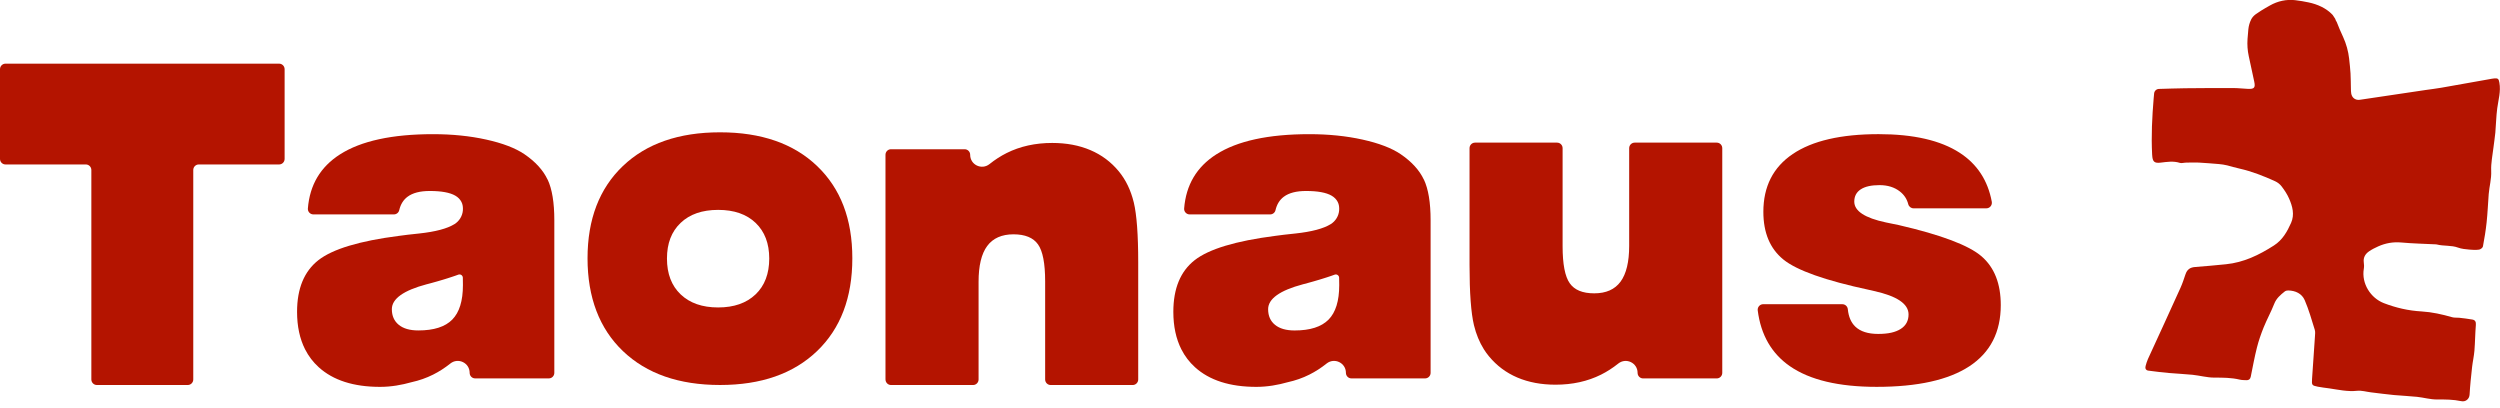
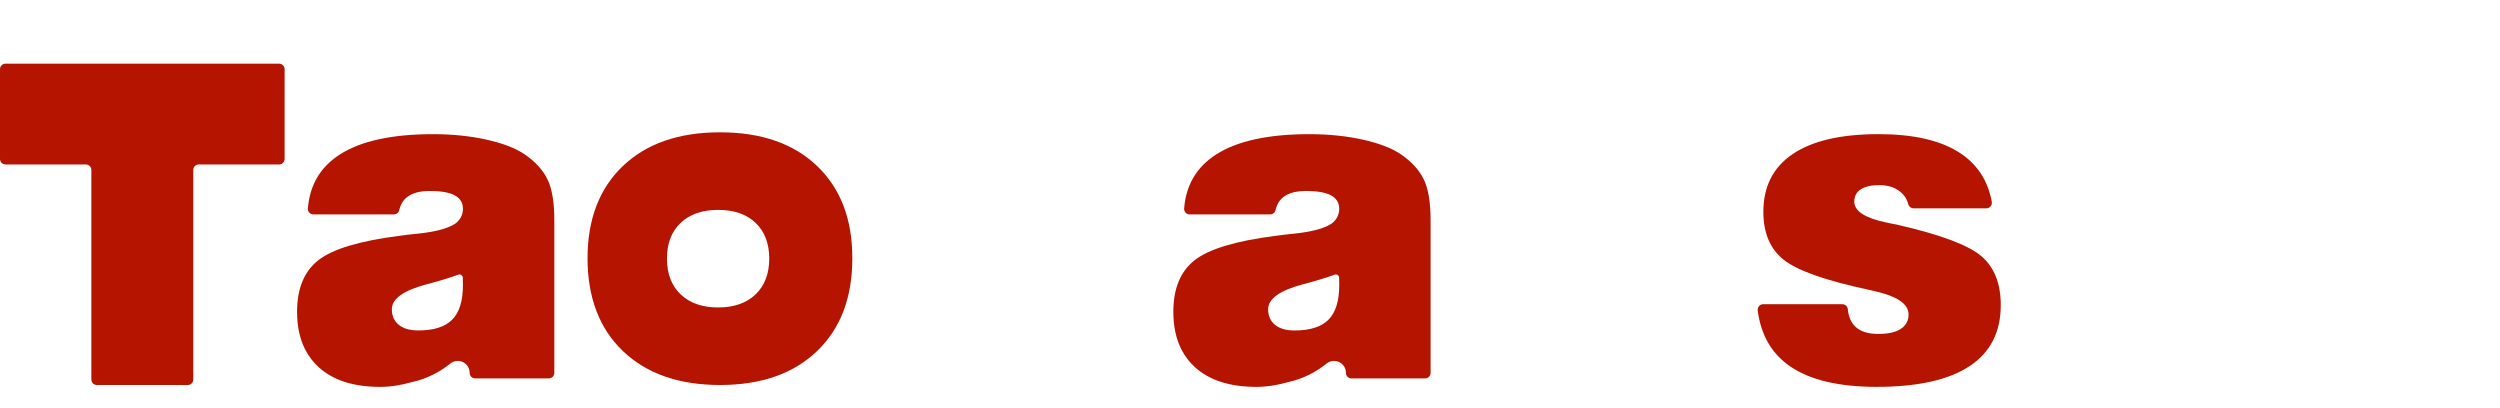
<svg xmlns="http://www.w3.org/2000/svg" width="300" height="49" viewBox="0 0 300 49" fill="none">
  <g clip-path="url(#clip0_300_2804)">
    <path d="M65.71 21.554C65.177 20.418 64.243 19.397 62.917 18.494C61.833 17.765 60.31 17.183 58.356 16.751C56.401 16.316 54.267 16.1 51.958 16.1C47.046 16.1 43.322 16.912 40.79 18.532C38.45 20.03 37.168 22.194 36.945 25.017C36.916 25.402 37.223 25.729 37.606 25.729H47.266C47.571 25.729 47.837 25.522 47.907 25.224C48.069 24.52 48.403 23.983 48.907 23.607C49.528 23.145 50.415 22.918 51.572 22.918C52.967 22.918 53.988 23.105 54.635 23.478C54.968 23.671 55.215 23.922 55.374 24.232C55.534 24.538 55.569 24.894 55.546 25.236C55.496 25.919 55.111 26.541 54.533 26.897C53.661 27.434 52.254 27.808 50.308 28.018C49.29 28.123 48.481 28.217 47.878 28.304C43.136 28.912 39.914 29.884 38.206 31.221C36.501 32.558 35.648 34.623 35.648 37.417C35.648 39.154 35.97 40.652 36.608 41.916C36.608 41.916 36.614 41.925 36.617 41.93C37.029 42.742 37.571 43.454 38.25 44.068C39.981 45.638 42.432 46.424 45.604 46.424C46.953 46.424 48.214 46.193 49.386 45.863C50.302 45.662 51.166 45.358 51.976 44.952C52.692 44.593 53.379 44.152 54.035 43.627C54.974 42.876 56.358 43.536 56.358 44.742C56.358 45.11 56.653 45.408 57.019 45.408H65.858C66.224 45.408 66.519 45.11 66.519 44.742V26.433C66.519 24.316 66.252 22.69 65.719 21.554H65.71ZM51.207 34.112C51.416 34.056 51.622 34.001 51.822 33.948C51.886 33.931 51.947 33.913 52.01 33.895C52.144 33.858 52.277 33.822 52.405 33.785C52.477 33.764 52.547 33.744 52.619 33.723C52.735 33.688 52.851 33.656 52.965 33.621C53.034 33.601 53.104 33.58 53.173 33.56C53.286 33.525 53.397 33.493 53.504 33.458C53.568 33.437 53.629 33.42 53.693 33.399C53.811 33.361 53.93 33.323 54.043 33.285C54.087 33.271 54.133 33.256 54.177 33.242C54.333 33.189 54.484 33.139 54.629 33.09C54.661 33.078 54.687 33.069 54.719 33.058C54.818 33.023 54.91 32.99 55.006 32.955C55.258 32.865 55.528 33.043 55.54 33.315C55.548 33.513 55.551 33.814 55.551 34.214C55.551 36.106 55.125 37.484 54.273 38.351C53.42 39.218 52.063 39.653 50.201 39.653C49.183 39.653 48.4 39.428 47.849 38.976C47.298 38.526 47.022 37.901 47.022 37.101C47.022 35.852 48.417 34.853 51.21 34.109L51.207 34.112Z" fill="#B41400" />
    <path d="M10.962 45.536V20.401C10.962 20.033 10.666 19.735 10.301 19.735H0.661C0.296 19.735 0 19.437 0 19.069V8.304C0 7.937 0.296 7.639 0.661 7.639H33.492C33.858 7.639 34.154 7.937 34.154 8.304V19.069C34.154 19.437 33.858 19.735 33.492 19.735H23.853C23.487 19.735 23.192 20.033 23.192 20.401V45.536C23.192 45.904 22.896 46.201 22.53 46.201H11.623C11.258 46.201 10.962 45.904 10.962 45.536Z" fill="#B41400" />
    <path d="M211.585 36.506H221.083C221.422 36.506 221.706 36.766 221.738 37.105C221.828 38.004 222.124 38.699 222.629 39.187C223.241 39.776 224.16 40.071 225.381 40.071C226.602 40.071 227.454 39.873 228.084 39.473C228.713 39.073 229.026 38.492 229.026 37.73C229.026 36.462 227.637 35.525 224.865 34.918C224.624 34.865 224.432 34.822 224.296 34.787C219.038 33.66 215.608 32.445 214.007 31.143C212.403 29.841 211.603 27.934 211.603 25.418C211.603 22.381 212.777 20.069 215.132 18.48C217.484 16.892 220.918 16.098 225.433 16.098C229.621 16.098 232.866 16.843 235.168 18.337C237.256 19.692 238.538 21.648 239.014 24.206C239.089 24.617 238.782 25 238.364 25H229.629C229.328 25 229.067 24.796 228.991 24.504C228.832 23.882 228.495 23.371 227.979 22.971C227.335 22.469 226.521 22.215 225.537 22.215C224.554 22.215 223.803 22.384 223.287 22.723C222.771 23.061 222.513 23.552 222.513 24.194C222.513 25.321 223.78 26.156 226.315 26.693C226.987 26.834 227.495 26.936 227.84 27.006C232.941 28.185 236.259 29.438 237.793 30.766C239.327 32.095 240.093 34.042 240.093 36.608C240.093 39.855 238.837 42.299 236.331 43.949C233.826 45.595 230.114 46.422 225.201 46.422C220.651 46.422 217.182 45.598 214.796 43.949C212.592 42.425 211.301 40.191 210.927 37.248C210.878 36.854 211.188 36.503 211.585 36.503V36.506Z" fill="#B41400" />
    <path d="M98.054 19.925C95.235 17.227 91.352 15.878 86.405 15.878C81.457 15.878 77.571 17.227 74.744 19.925C71.919 22.622 70.504 26.316 70.504 30.999C70.504 35.682 71.922 39.431 74.758 42.137C77.592 44.844 81.475 46.199 86.405 46.199C91.335 46.199 95.212 44.844 98.04 42.137C100.864 39.431 102.28 35.717 102.28 30.999C102.28 26.281 100.87 22.622 98.054 19.925ZM90.668 35.326C89.575 36.371 88.078 36.894 86.176 36.894C84.273 36.894 82.774 36.371 81.678 35.326C80.582 34.281 80.036 32.847 80.036 31.025C80.036 29.203 80.582 27.79 81.675 26.748C82.765 25.706 84.267 25.186 86.179 25.186C88.09 25.186 89.589 25.706 90.677 26.748C91.764 27.79 92.309 29.215 92.309 31.025C92.309 32.835 91.764 34.281 90.671 35.326H90.668Z" fill="#B41400" />
-     <path d="M106.258 45.536V18.573C106.258 18.205 106.554 17.908 106.919 17.908H115.758C116.124 17.908 116.42 18.205 116.42 18.573C116.42 19.782 117.803 20.439 118.742 19.689C119.398 19.163 120.085 18.722 120.801 18.363C122.414 17.557 124.235 17.154 126.268 17.154C127.973 17.154 129.502 17.44 130.844 18.013C132.19 18.585 133.327 19.434 134.258 20.564C135.102 21.589 135.699 22.833 136.056 24.299C136.407 25.764 136.586 28.164 136.586 31.496V45.536C136.586 45.904 136.291 46.202 135.925 46.202H126.08C125.714 46.202 125.418 45.904 125.418 45.536V33.767C125.418 31.615 125.134 30.135 124.563 29.329C123.994 28.523 123.011 28.118 121.616 28.118C120.221 28.118 119.151 28.585 118.461 29.522C117.771 30.459 117.429 31.89 117.429 33.817V45.536C117.429 45.904 117.133 46.202 116.768 46.202H106.922C106.557 46.202 106.261 45.904 106.261 45.536H106.258Z" fill="#B41400" />
-     <path d="M206.008 17.116H196.163C195.797 17.116 195.501 17.413 195.501 17.781V29.501C195.501 31.428 195.156 32.858 194.469 33.796C193.779 34.733 192.729 35.2 191.314 35.2C189.899 35.2 188.936 34.797 188.367 33.988C187.799 33.182 187.512 31.702 187.512 29.55V17.781C187.512 17.413 187.216 17.116 186.851 17.116H177.005C176.64 17.116 176.344 17.413 176.344 17.781V31.822C176.344 35.153 176.524 37.553 176.874 39.019C177.138 40.108 177.536 41.071 178.066 41.915C178.252 42.21 178.452 42.49 178.672 42.753C179.603 43.88 180.74 44.733 182.086 45.305C183.431 45.877 184.957 46.163 186.662 46.163C188.695 46.163 190.519 45.76 192.129 44.955C192.845 44.595 193.532 44.155 194.188 43.629C195.127 42.879 196.511 43.538 196.511 44.744C196.511 45.112 196.806 45.41 197.172 45.41H206.011C206.377 45.41 206.672 45.112 206.672 44.744V17.781C206.672 17.413 206.377 17.116 206.011 17.116H206.008Z" fill="#B41400" />
    <path d="M170.863 21.554C170.329 20.418 169.395 19.397 168.07 18.494C166.985 17.765 165.463 17.183 163.508 16.751C161.553 16.316 159.419 16.1 157.111 16.1C152.198 16.1 148.474 16.912 145.943 18.532C143.602 20.03 142.32 22.194 142.097 25.017C142.068 25.402 142.376 25.729 142.758 25.729H152.418C152.723 25.729 152.99 25.522 153.059 25.224C153.222 24.52 153.555 23.983 154.06 23.607C154.68 23.145 155.568 22.918 156.725 22.918C158.12 22.918 159.141 23.105 159.787 23.478C160.121 23.671 160.367 23.922 160.527 24.232C160.686 24.538 160.721 24.894 160.698 25.236C160.649 25.919 160.263 26.541 159.686 26.897C158.813 27.434 157.406 27.808 155.46 28.018C154.443 28.123 153.633 28.217 153.03 28.304C148.289 28.912 145.067 29.884 143.359 31.221C141.653 32.558 140.801 34.623 140.801 37.417C140.801 39.154 141.123 40.652 141.761 41.916C141.761 41.916 141.766 41.925 141.769 41.93C142.181 42.742 142.724 43.454 143.402 44.068C145.133 45.638 147.584 46.424 150.757 46.424C152.105 46.424 153.367 46.193 154.538 45.863C155.455 45.662 156.319 45.358 157.128 44.952C157.844 44.593 158.532 44.152 159.187 43.627C160.127 42.876 161.51 43.536 161.51 44.742C161.51 45.11 161.806 45.408 162.171 45.408H171.01C171.376 45.408 171.672 45.11 171.672 44.742V26.433C171.672 24.316 171.405 22.69 170.871 21.554H170.863ZM159.425 38.354C158.572 39.221 157.215 39.656 155.353 39.656C154.335 39.656 153.552 39.431 153.001 38.979C152.45 38.529 152.175 37.904 152.175 37.104C152.175 35.855 153.57 34.856 156.362 34.112C156.571 34.056 156.777 34.001 156.977 33.948C157.041 33.931 157.102 33.913 157.166 33.895C157.299 33.858 157.432 33.822 157.56 33.785C157.633 33.764 157.702 33.744 157.775 33.723C157.891 33.688 158.007 33.656 158.12 33.621C158.189 33.601 158.259 33.58 158.329 33.56C158.442 33.525 158.552 33.493 158.659 33.458C158.723 33.437 158.784 33.42 158.848 33.399C158.967 33.361 159.086 33.323 159.199 33.288C159.242 33.274 159.288 33.259 159.332 33.244C159.489 33.192 159.639 33.142 159.784 33.093C159.816 33.081 159.842 33.072 159.874 33.06C159.973 33.026 160.066 32.993 160.161 32.958C160.414 32.868 160.683 33.046 160.695 33.317C160.704 33.516 160.707 33.817 160.707 34.217C160.707 36.109 160.28 37.487 159.428 38.354H159.425Z" fill="#B41400" />
-     <path d="M258.259 18.575C258.303 19.384 258.489 19.606 259.263 19.518C260.04 19.427 260.809 19.296 261.589 19.547C261.783 19.608 262.024 19.524 262.241 19.518C262.775 19.509 263.311 19.483 263.845 19.509C264.654 19.547 265.463 19.629 266.269 19.687C266.545 19.708 266.994 19.775 267.261 19.845C267.748 19.976 268.233 20.117 268.726 20.227C270.213 20.563 271.626 21.118 273.009 21.746C273.322 21.889 273.595 22.105 273.804 22.379C274.143 22.826 274.462 23.305 274.685 23.816C275.1 24.753 275.37 25.754 274.929 26.747C274.459 27.801 273.905 28.794 272.87 29.459C271.095 30.598 269.242 31.497 267.116 31.71C265.875 31.836 264.634 31.947 263.392 32.043C262.812 32.09 262.453 32.335 262.256 32.925C262.073 33.465 261.899 34.005 261.664 34.525C260.382 37.389 259.054 40.23 257.752 43.085C257.63 43.351 257.552 43.64 257.471 43.923C257.389 44.212 257.505 44.434 257.795 44.475C258.613 44.589 259.437 44.682 260.26 44.758C261.206 44.843 262.157 44.878 263.102 44.974C263.975 45.065 264.842 45.313 265.71 45.313C266.742 45.313 267.757 45.313 268.766 45.553C269.024 45.614 269.3 45.611 269.57 45.623C269.851 45.634 270.028 45.503 270.089 45.211C270.329 44.04 270.538 42.864 270.831 41.707C271.04 40.881 271.324 40.066 271.643 39.275C272.029 38.324 272.53 37.418 272.905 36.464C273.163 35.798 273.656 35.386 274.172 34.975C274.276 34.893 274.442 34.852 274.578 34.855C275.454 34.87 276.222 35.229 276.564 36.017C277.06 37.161 277.397 38.376 277.771 39.57C277.849 39.818 277.811 40.107 277.794 40.376C277.748 41.188 277.684 41.996 277.629 42.808C277.568 43.693 277.501 44.577 277.446 45.462C277.4 46.218 277.423 46.256 278.133 46.402C278.586 46.496 279.047 46.536 279.505 46.604C280.613 46.767 281.706 47.018 282.852 46.896C283.394 46.837 283.962 47.015 284.519 47.082C285.439 47.193 286.355 47.316 287.274 47.404C288.196 47.491 289.122 47.523 290.041 47.62C290.841 47.704 291.636 47.941 292.431 47.938C293.414 47.932 294.385 47.932 295.351 48.139C295.873 48.253 296.322 47.885 296.351 47.348C296.409 46.247 296.531 45.15 296.65 44.055C296.723 43.398 296.876 42.747 296.931 42.087C297.013 41.059 297.018 40.029 297.102 39.001C297.134 38.63 297.03 38.408 296.691 38.347C296.166 38.251 295.632 38.192 295.101 38.131C294.823 38.099 294.533 38.145 294.26 38.066C293.057 37.722 291.839 37.445 290.589 37.372C288.994 37.281 287.527 36.937 286.074 36.382C284.479 35.772 283.356 34.026 283.658 32.251C283.701 32 283.69 31.745 283.655 31.494C283.574 30.905 283.832 30.476 284.287 30.16C284.627 29.927 285.006 29.737 285.383 29.567C286.265 29.173 287.179 29.01 288.162 29.1C289.542 29.226 290.931 29.252 292.317 29.322C292.352 29.328 292.384 29.334 292.419 29.337C293.257 29.553 294.144 29.407 294.977 29.716C295.403 29.874 295.879 29.906 296.337 29.953C296.72 29.991 297.114 30.008 297.494 29.953C297.668 29.927 297.923 29.731 297.952 29.573C298.132 28.613 298.294 27.643 298.396 26.671C298.515 25.55 298.558 24.42 298.645 23.296C298.718 22.37 298.985 21.48 298.944 20.522C298.9 19.576 299.112 18.619 299.22 17.667C299.286 17.083 299.388 16.505 299.44 15.921C299.527 14.943 299.539 13.959 299.669 12.99C299.805 11.968 300.116 10.972 299.927 9.921C299.846 9.466 299.765 9.372 299.309 9.41C299.092 9.428 298.874 9.477 298.657 9.515C296.754 9.854 294.852 10.198 292.95 10.528C292.346 10.634 291.74 10.701 291.134 10.791C288.478 11.188 285.824 11.591 283.165 11.977C282.895 12.014 282.614 11.944 282.42 11.755C282.101 11.442 282.121 11.028 282.109 10.631C282.092 10.023 282.098 9.416 282.063 8.812C282.028 8.231 281.964 7.65 281.898 7.069C281.898 7.063 281.898 7.057 281.898 7.051C281.796 6.146 281.552 5.261 281.173 4.435C280.9 3.845 280.639 3.256 280.41 2.645C280.317 2.517 280.259 2.386 280.227 2.26C280.129 2.111 280.027 1.953 279.92 1.793C279.914 1.784 279.905 1.778 279.897 1.77C279.145 0.972 278.09 0.511 277.034 0.289C276.521 0.181 275.976 0.085 275.422 0.021C274.372 -0.102 273.313 0.132 272.394 0.657C272.035 0.862 271.672 1.063 271.33 1.279C271.115 1.416 270.898 1.559 270.689 1.708C270.46 1.875 270.263 2.088 270.135 2.342C270.135 2.342 270.135 2.342 270.135 2.345C270.135 2.345 270.135 2.348 270.135 2.351C269.952 2.713 269.845 3.107 269.802 3.51C269.758 3.901 269.729 4.292 269.703 4.686C269.657 5.372 269.703 6.064 269.851 6.736C270.071 7.755 270.289 8.777 270.509 9.796C270.663 10.511 270.515 10.695 269.781 10.666C269.195 10.642 268.61 10.569 268.024 10.566C266.095 10.561 264.167 10.569 262.241 10.59C261.186 10.601 260.13 10.645 259.074 10.671C258.779 10.677 258.535 10.899 258.497 11.194C258.471 11.39 258.457 11.585 258.442 11.781C258.254 14.038 258.138 16.295 258.257 18.56L258.259 18.575Z" fill="#B41400" />
  </g>
  <defs>
    <clipPath id="clip0_300_2804">
      <rect width="300" height="48.163" fill="white" />
    </clipPath>
  </defs>
</svg>